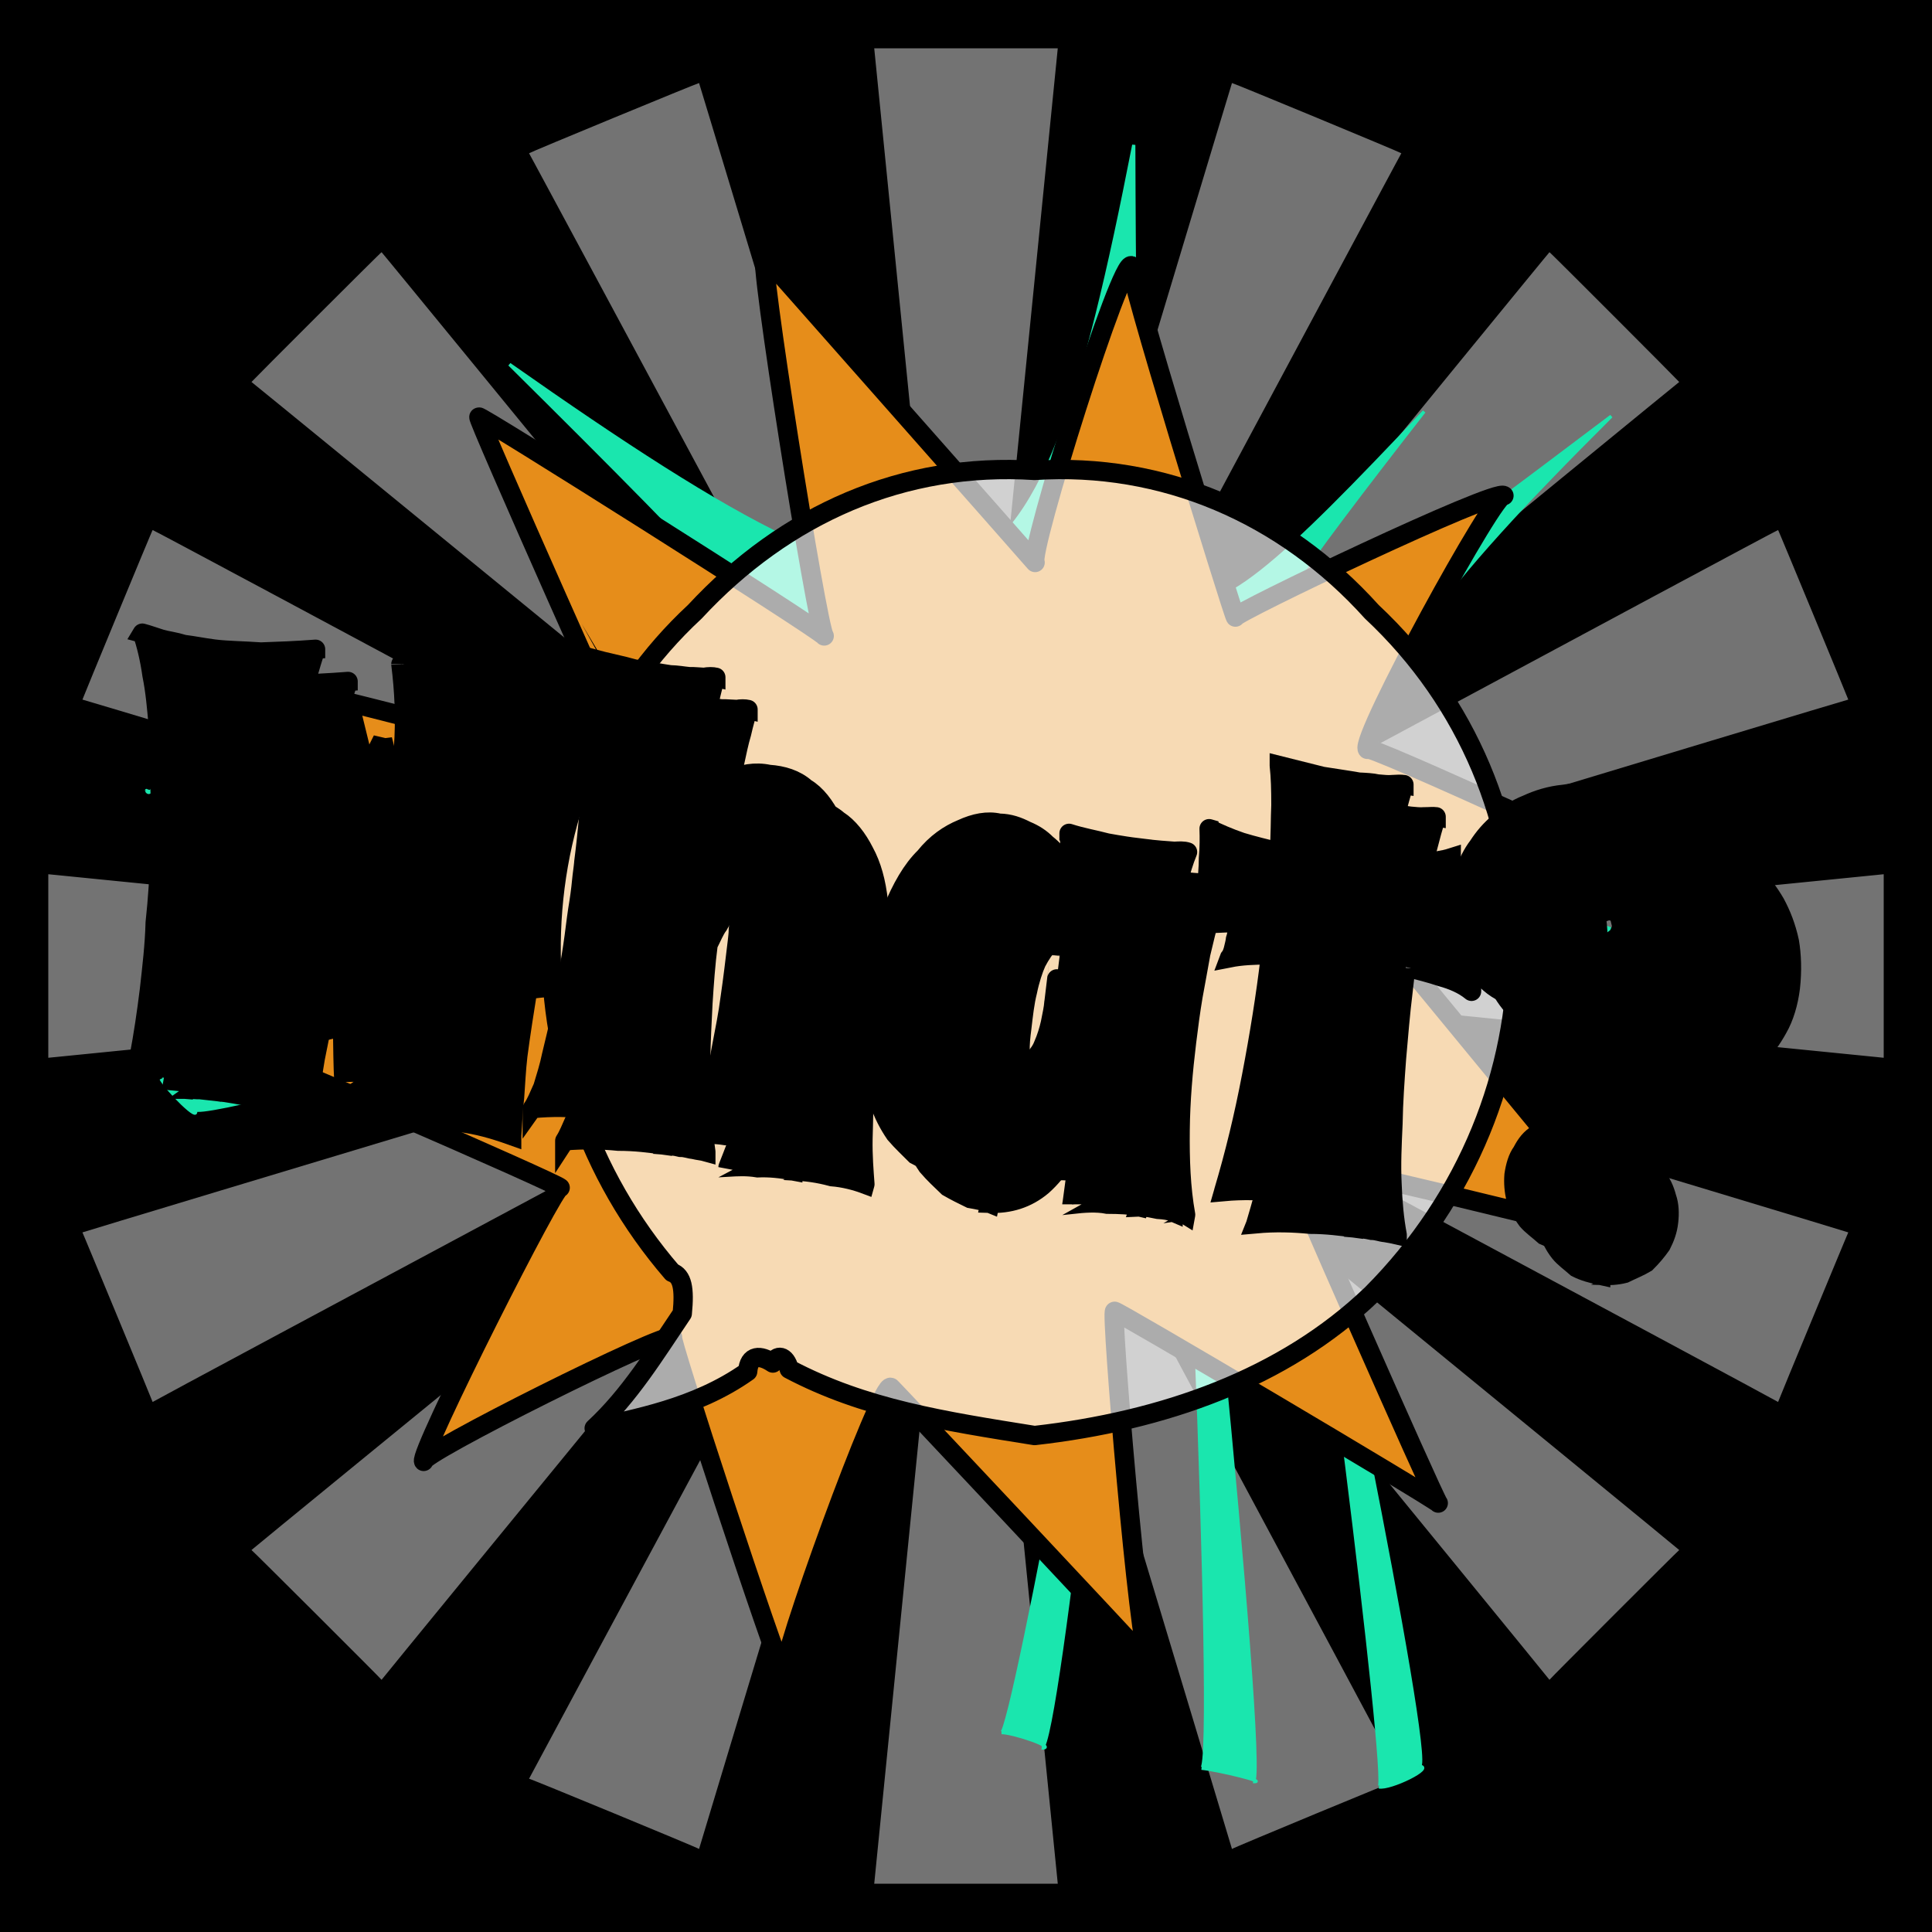
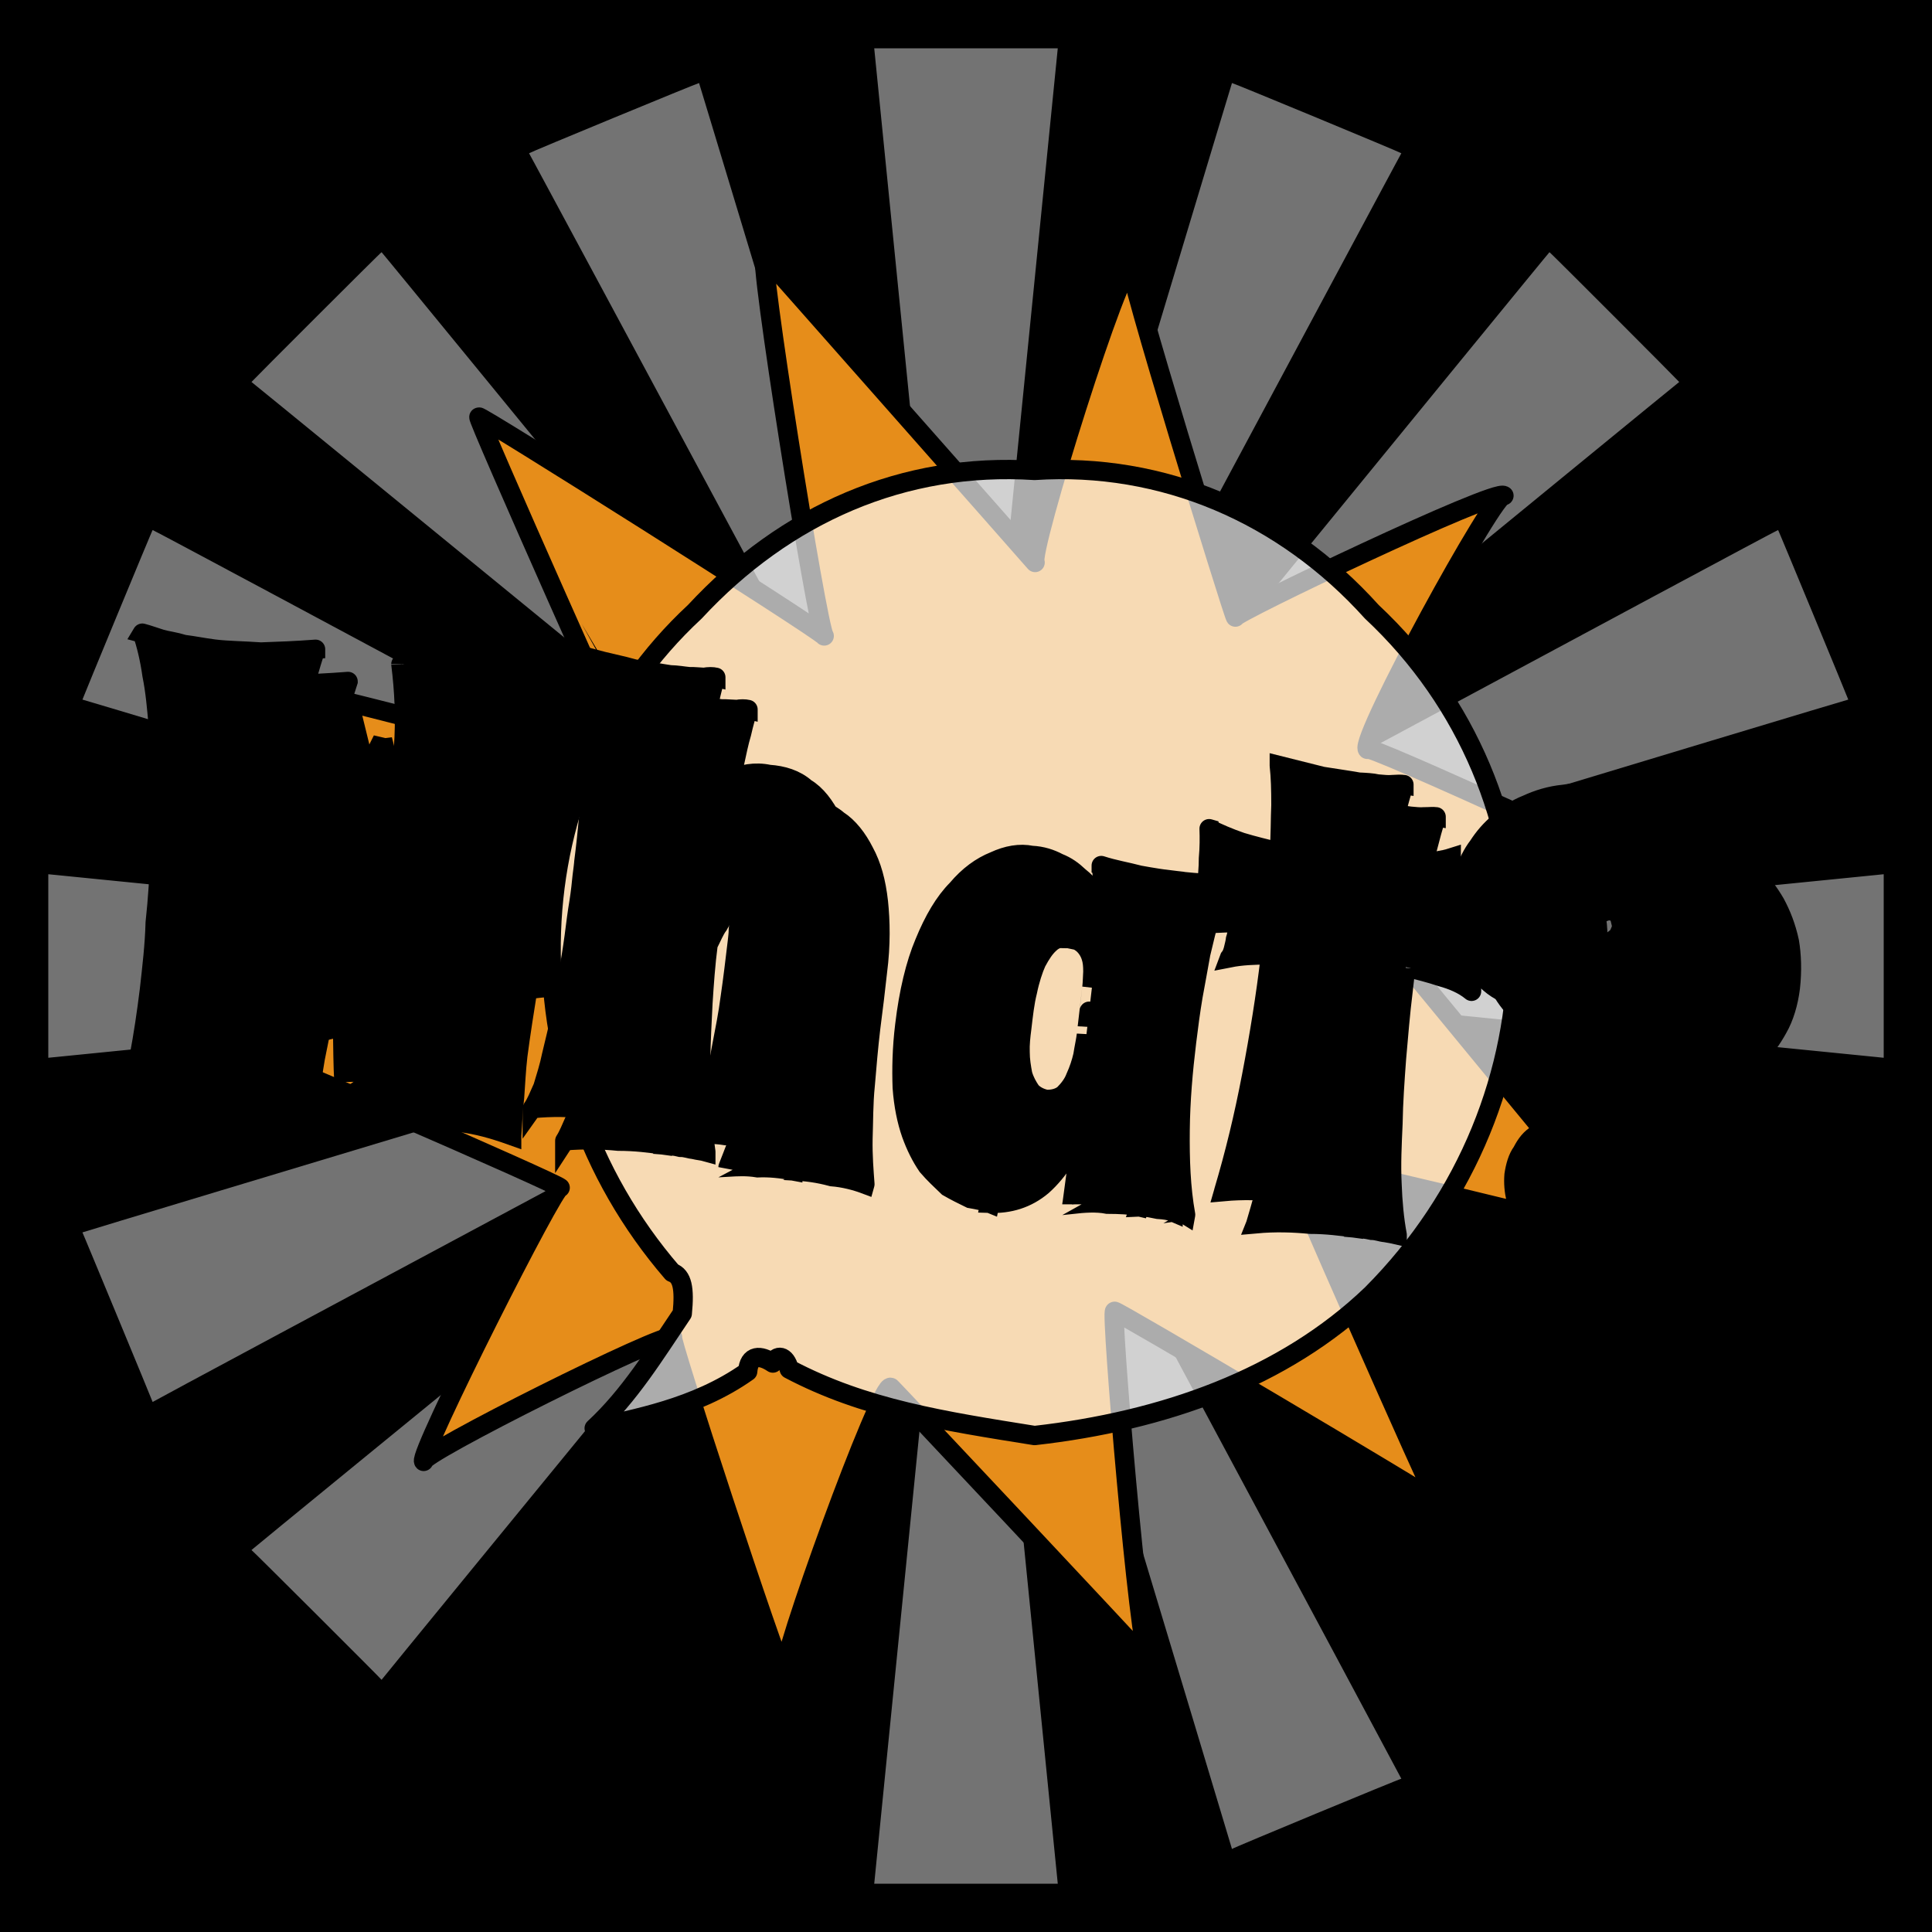
<svg xmlns="http://www.w3.org/2000/svg" id="svgWorkerArea" version="1.1" viewBox="0 0 600 600" width="100%" height="100%" style="background: white;" css="background:#9b9b9b;">
  <rect x="0" y="0" width="600" height="600" fill="#333333" stroke="none" />
  <path id="back01" fill="url(#fill-Linear-back01)" stroke="#000" stroke-width="1" class="cosito" d="M0 0C0 0 600 0 600 0 600 0 600 600 600 600 600 600 0 600 0 600 0 600 0 0 0 0 0 0 0 0 0 0" fill-opacity="1" />
  <defs id="defsdoc">
    <pattern id="patternBool" x="0" y="0" width="10" height="10" patternUnits="userSpaceOnUse" patternTransform="rotate(35)">
      <circle cx="5" cy="5" r="4" style="stroke: none;fill: #ff000070;" />
    </pattern>
    <linearGradient id="fill-Linear-back01" x1="15%" y1="85%" x2="85%" y2="15%">
      <stop offset="0%" style="stop-color:hsl(133,80%,50%);stop-opacity:1;" />
      <stop offset="100%" style="stop-color:hsl(133,80%,70%);stop-opacity:1;" />
    </linearGradient>
    <linearGradient id="fill-Linear-text-01" x1="15%" y1="85%" x2="85%" y2="15%">
      <stop offset="0%" style="stop-color:hsl(0, 100%, 50%);stop-opacity:1;" />
      <stop offset="100%" style="stop-color:hsl(60, 100%, 50%);stop-opacity:1;" />
    </linearGradient>
  </defs>
  <g id="rays-01" class="cosito">
    <path id="path-672762702" fill="white" fill-opacity="0.45" stroke="#000" stroke-width="0" class="cloneT grouped" d="M300 300C300 300 271.5 585 271.5 585 271.5 585 328.5 585 328.5 585 328.5 585 300 300 300 300" />
-     <path id="path-181443340" fill="white" fill-opacity="0.45" stroke="#000" stroke-width="0" class="cloneT grouped" d="M300 300C300 300 164.3 552.2 164.3 552.399 164.3 552.2 217.1 574 217.1 574.212 217.1 574 300 300 300 300" />
    <path id="path-686059257" fill="white" fill-opacity="0.45" stroke="#000" stroke-width="0" class="cloneT grouped" d="M300 300C300 300 78.1 481.2 78.1 481.373 78.1 481.2 118.5 521.5 118.5 521.678 118.5 521.5 300 300 300 300" />
    <path id="path-53650563" fill="white" fill-opacity="0.45" stroke="#000" stroke-width="0" class="cloneT grouped" d="M300 300C300 300 25.6 382.6 25.6 382.734 25.6 382.6 47.4 435.2 47.4 435.395 47.4 435.2 300 300 300 300" />
    <path id="path-43735225" fill="white" fill-opacity="0.45" stroke="#000" stroke-width="0" class="cloneT grouped" d="M300 300C300 300 15 271.5 15 271.5 15 271.5 15 328.5 15 328.5 15 328.5 300 300 300 300" />
    <path id="path-615685415" fill="white" fill-opacity="0.45" stroke="#000" stroke-width="0" class="cloneT grouped" d="M300 300C300 300 47.4 164.3 47.4 164.605 47.4 164.3 25.6 217.1 25.6 217.266 25.6 217.1 300 300 300 300" />
    <path id="path-880478080" fill="white" fill-opacity="0.45" stroke="#000" stroke-width="0" class="cloneT grouped" d="M300 300C300 300 118.5 78.1 118.5 78.322 118.5 78.1 78.1 118.5 78.1 118.627 78.1 118.5 300 300 300 300" />
    <path id="path-920070003" fill="white" fill-opacity="0.45" stroke="#000" stroke-width="0" class="cloneT grouped" d="M300 300C300 300 217.1 25.6 217.1 25.788 217.1 25.6 164.3 47.4 164.3 47.601 164.3 47.4 300 300 300 300" />
    <path id="path-138391275" fill="white" fill-opacity="0.45" stroke="#000" stroke-width="0" class="cloneT grouped" d="M300 300C300 300 328.5 15 328.5 15 328.5 15 271.5 15 271.5 15 271.5 15 300 300 300 300" />
    <path id="path-355977484" fill="white" fill-opacity="0.45" stroke="#000" stroke-width="0" class="cloneT grouped" d="M300 300C300 300 435.2 47.4 435.2 47.601 435.2 47.4 382.6 25.6 382.6 25.788 382.6 25.6 300 300 300 300" />
    <path id="path-314315337" fill="white" fill-opacity="0.45" stroke="#000" stroke-width="0" class="cloneT grouped" d="M300 300C300 300 521.5 118.5 521.5 118.627 521.5 118.5 481.2 78.1 481.2 78.322 481.2 78.1 300 300 300 300" />
    <path id="path-464776216" fill="white" fill-opacity="0.45" stroke="#000" stroke-width="0" class="cloneT grouped" d="M300 300C300 300 574 217.1 574 217.266 574 217.1 552.2 164.3 552.2 164.605 552.2 164.3 300 300 300 300" />
    <path id="path-404098541" fill="white" fill-opacity="0.45" stroke="#000" stroke-width="0" class="cloneT grouped" d="M300 300C300 300 585 328.5 585 328.5 585 328.5 585 271.5 585 271.5 585 271.5 300 300 300 300" />
-     <path id="path-303982896" fill="white" fill-opacity="0.45" stroke="#000" stroke-width="0" class="cloneT grouped" d="M300 300C300 300 552.2 435.2 552.2 435.395 552.2 435.2 574 382.6 574 382.734 574 382.6 300 300 300 300" />
-     <path id="path-131268625" fill="white" fill-opacity="0.45" stroke="#000" stroke-width="0" class="cloneT grouped" d="M300 300C300 300 481.2 521.5 481.2 521.678 481.2 521.5 521.5 481.2 521.5 481.373 521.5 481.2 300 300 300 300" />
    <path id="path-820515721" fill="white" fill-opacity="0.45" stroke="#000" stroke-width="0" class="cloneT grouped" d="M300 300C300 300 382.6 574 382.6 574.212 382.6 574 435.2 552.2 435.2 552.399 435.2 552.2 300 300 300 300" />
  </g>
-   <path id="fig-01" fill="rgb(26,230,174)" fill-opacity="1" stroke="rgb(26,230,174)" stroke-opacity="1" stroke-width="1" class="cosito" d="M211.827 262.038C302.505 263.118 301.503 267.857 176.257 302.772 293.487 285.091 296.493 298.017 232.367 436.327 323.546 307.065 336.572 304.91 363.625 399.068 342.082 297.586 342.082 297.586 374.646 404.38 362.122 304.479 381.66 290.261 555 307.645 397.19 256.224 394.185 235.112 500.393 129.251 371.139 226.926 363.625 228.649 442.279 127.805 355.609 219.601 352.603 214.862 352.102 45 321.041 204.091 300.501 213.139 158.222 113.154 287.475 241.144 291.483 251.915 211.827 262.038 212.328 262.256 212.328 262.256 211.827 262.038M60.53 344.559C62.534 349.288 279.46 287.676 277.957 285.475 279.46 287.676 51.513 338.086 50.01 335.052 51.513 338.086 62.534 349.288 60.53 344.559 62.033 345.841 62.033 345.841 60.53 344.559M45 302.624C47.505 305.772 355.108 243.298 354.106 243.01 355.108 243.298 49.008 291.554 46.503 288.253 49.008 291.554 47.505 305.772 45 302.624 46.002 303.187 46.002 303.187 45 302.624M45.501 245.49C47.004 248.899 276.955 238.99 275.452 236.993 276.955 238.99 51.012 237.266 49.008 233.833 51.012 237.266 47.004 248.899 45.501 245.49 46.503 246.745 46.503 246.745 45.501 245.49 45.501 245.453 45.501 245.453 45.501 245.49M440.776 548.53C445.786 548.773 406.208 354.889 403.703 354.675 406.208 354.889 431.758 555.666 428.251 554.947 431.758 555.666 445.786 548.773 440.776 548.53 442.279 548.773 442.279 548.773 440.776 548.53M389.175 553.311C394.185 553.512 366.631 282.937 363.625 282.651 366.631 282.937 378.153 549.634 373.143 549.146 378.153 549.634 394.185 553.512 389.175 553.311 390.678 553.512 390.678 553.512 389.175 553.311M323.546 542.894C328.556 542.741 349.597 347.995 346.09 347.713 349.597 347.995 314.529 538.001 311.022 538.076 314.529 538.001 328.556 542.741 323.546 542.894 325.049 543.172 325.049 543.172 323.546 542.894 324.548 543.172 324.548 543.172 323.546 542.894" />
  <path id="fig-02" fill="rgb(230,141,26)" stroke="black" stroke-linecap="round" stroke-linejoin="round" stroke-width="6" class="cosito" d="M199.663 244.524C198.363 242.993 146.963 127.493 148.763 129.556 146.963 127.493 253.763 194.893 255.963 197.505 253.763 194.893 234.963 76.693 237.663 79.772 234.963 76.693 319.263 172.093 321.463 174.685 319.263 172.093 348.363 78.993 351.463 82.602 348.363 78.993 382.863 190.593 383.663 191.644 382.863 190.593 464.863 151.393 467.063 153.932 464.863 151.393 422.063 229.593 424.663 232.718 422.063 229.593 522.263 275.893 523.163 276.972 522.263 275.893 432.863 294.593 433.763 295.698 432.863 294.593 506.563 384.193 508.363 386.22 506.563 384.193 398.263 358.493 399.563 360.069 398.263 358.493 445.263 465.193 446.663 466.801 445.263 465.193 344.763 405.693 346.163 407.264 344.763 405.693 353.763 512.793 356.863 516.414 353.763 512.793 273.963 427.793 276.663 430.912 273.963 427.793 241.363 517.693 243.563 520.301 241.363 517.693 207.063 413.193 208.863 415.282 207.063 413.193 129.863 451.793 131.563 453.85 129.863 451.793 172.563 367.293 173.963 368.851 172.563 367.293 75.063 324.893 76.863 326.952 75.063 324.893 169.563 304.293 171.863 306.899 169.563 304.293 88.463 212.393 89.763 214.005 88.463 212.393 199.863 241.593 201.263 243.185 199.863 241.593 198.363 242.993 199.663 244.524" fill-opacity="1" vector-effect="none" />
  <path id="fig-03" fill="White" fill-opacity="0.675" stroke="black" stroke-linecap="round" stroke-linejoin="round" stroke-width="6" class="cosito" d="M215.789 189.983C243.924 159.598 280.656 143.467 321.296 146.093 361.154 143.467 398.667 159.598 426.021 189.983 486.198 246.251 486.198 341.532 426.021 401.927 398.667 428.185 361.154 441.315 321.296 445.816 293.161 441.315 268.543 437.563 245.097 425.184 243.924 420.683 241.189 420.683 240.017 423.309 236.109 420.683 232.592 420.683 232.202 425.935 215.789 437.563 196.642 440.564 184.528 443.565 195.47 433.437 203.285 420.683 211.882 407.929 212.663 400.051 211.882 396.3 208.756 395.175 156.002 334.03 159.129 242.5 215.789 189.983 215.789 188.107 215.789 188.107 215.789 189.983" />
  <g id="text-01" class="cosito">
-     <path id="letter-505087223" fill="rgb(0,0,0)" fill-opacity="1" stroke="rgb(0,0,0)" stroke-width="6" d="M108.1,211.633C108.1,211.6,108.1,211.6,108.1,211.633C104.5,222.6,101.8,233.4,100,243.259C98.2,253.3,96.6,262.8,95.5,272.111C95.5,271.9,95.5,271.9,95.5,272.111C99.4,265.5,103.3,258.7,107.3,251.795C111.2,244.8,115.1,237.2,118.8,229.707C118.8,229.8,118.8,229.8,118.8,229.707C121.1,238.7,123.2,247.3,125.2,255.529C127.4,263.5,129.9,271.3,132.5,278.57C132.6,278.2,132.6,278.2,132.5,278.57C132.6,278.2,133.5,269.9,133.5,270.305C134.6,260.8,135.3,251.5,135.4,242.547C136,233.1,135.5,224.4,134.5,216.252C134.5,216,134.5,216,134.5,216.252C134.5,216.2,135.3,216.8,136.4,217.172C137.6,217.4,139.1,218,141,218.462C142.8,218.8,145.2,219.1,147.7,219.861C150.4,220.2,153,220.8,156.1,221.132C156.1,221.2,156.1,221.2,156.1,221.132C160.8,221.7,166,221.9,171.4,222.147C176.9,222.1,182.4,221.7,188.1,221.242C188.1,221.2,188.1,221.2,188.1,221.242C186.3,223.7,184.9,226.7,183,231.435C181.4,235.5,179.4,240.6,177.8,246.251C176,251.7,174.3,257.9,172.6,264.503C171.2,270.9,169.5,277.8,168.1,285.064C166.6,291.8,165.3,299.2,164,306.604C162.9,313.5,161.7,321,160.8,327.921C160.8,327.9,160.8,327.9,160.8,327.921C160.3,332.3,160.1,336.6,159.8,340.792C159.3,344.8,159.2,348.8,158.9,352.668C158.9,352.3,158.9,352.3,158.9,352.668C153.1,350.6,148,349.2,143.1,348.632C138.6,347.8,134.5,346.9,130.9,346.565C130.9,346.5,130.9,346.5,130.9,346.565C128.7,346.2,126.5,345.9,124.9,346.034C123,345.9,121.5,345.8,120.4,345.847C120.4,345.7,120.4,345.7,120.4,345.847C118.9,345.7,117.9,345.6,116.8,345.97C116.8,345.7,116.8,345.7,116.8,345.97C116.6,340.6,116.5,335.2,116.4,330.05C116.4,324.8,116,319.7,115.4,315.132C115.1,310.3,114.5,305.7,113.5,301.591C112.6,297.3,111.6,293.3,110,289.724C110,289.6,110,289.6,110,289.724C108.4,293.3,106.7,297.4,105.1,301.344C103.6,305.1,102.2,309.3,101,314.17C99.9,318.5,98.9,323.5,97.9,328.655C97,333.8,96.3,339.3,95.6,345.074C95.7,344.8,95.7,344.8,95.6,345.074C89.6,343,84.4,341.6,79.7,341.015C74.9,340.1,70.8,339.3,67.3,338.935C67.4,338.8,67.4,338.8,67.3,338.935C65.2,338.6,62.9,338.3,61.3,338.392C59.7,338.3,58.2,338.2,56.9,338.217C56.9,338.1,56.9,338.1,56.9,338.217C55.5,338.1,54.3,338,53.3,338.352C53.3,338.1,53.3,338.1,53.3,338.352C54.6,331.5,55.6,324.7,56.4,317.477C56.4,317.4,56.4,317.4,56.4,317.477C57.3,310.4,58,303.7,58.3,296.551C59,289.2,59.4,282.4,59.8,275.437C60,268.5,60,261.4,59.8,254.885C59.7,248,59.7,241.7,59.2,235.985C58.8,230,58.2,224.5,57.3,219.611C56.6,214.7,55.4,210.2,54.3,206.632C54.4,206.3,54.4,206.3,54.3,206.632C56,207.2,57.9,207.8,60.2,208.537C60.2,208.6,60.2,208.6,60.2,208.537C62.1,209,64.4,209.4,67.2,210.138C70.1,210.5,73.1,211.2,76.6,211.583C76.6,211.6,76.6,211.6,76.6,211.583C81,212.2,85.7,212.2,91,212.49C96.4,212.4,102,212.1,108.1,211.633C108.1,211.6,108.1,211.6,108.1,211.633" vector-effect="none" stroke-opacity="1" />
+     <path id="letter-505087223" fill="rgb(0,0,0)" fill-opacity="1" stroke="rgb(0,0,0)" stroke-width="6" d="M108.1,211.633C108.1,211.6,108.1,211.6,108.1,211.633C104.5,222.6,101.8,233.4,100,243.259C98.2,253.3,96.6,262.8,95.5,272.111C95.5,271.9,95.5,271.9,95.5,272.111C99.4,265.5,103.3,258.7,107.3,251.795C111.2,244.8,115.1,237.2,118.8,229.707C118.8,229.8,118.8,229.8,118.8,229.707C121.1,238.7,123.2,247.3,125.2,255.529C127.4,263.5,129.9,271.3,132.5,278.57C132.6,278.2,132.6,278.2,132.5,278.57C132.6,278.2,133.5,269.9,133.5,270.305C134.6,260.8,135.3,251.5,135.4,242.547C136,233.1,135.5,224.4,134.5,216.252C134.5,216,134.5,216,134.5,216.252C134.5,216.2,135.3,216.8,136.4,217.172C137.6,217.4,139.1,218,141,218.462C142.8,218.8,145.2,219.1,147.7,219.861C150.4,220.2,153,220.8,156.1,221.132C156.1,221.2,156.1,221.2,156.1,221.132C160.8,221.7,166,221.9,171.4,222.147C176.9,222.1,182.4,221.7,188.1,221.242C188.1,221.2,188.1,221.2,188.1,221.242C186.3,223.7,184.9,226.7,183,231.435C181.4,235.5,179.4,240.6,177.8,246.251C176,251.7,174.3,257.9,172.6,264.503C171.2,270.9,169.5,277.8,168.1,285.064C166.6,291.8,165.3,299.2,164,306.604C162.9,313.5,161.7,321,160.8,327.921C160.8,327.9,160.8,327.9,160.8,327.921C160.3,332.3,160.1,336.6,159.8,340.792C159.3,344.8,159.2,348.8,158.9,352.668C158.9,352.3,158.9,352.3,158.9,352.668C153.1,350.6,148,349.2,143.1,348.632C138.6,347.8,134.5,346.9,130.9,346.565C130.9,346.5,130.9,346.5,130.9,346.565C128.7,346.2,126.5,345.9,124.9,346.034C123,345.9,121.5,345.8,120.4,345.847C120.4,345.7,120.4,345.7,120.4,345.847C118.9,345.7,117.9,345.6,116.8,345.97C116.8,345.7,116.8,345.7,116.8,345.97C116.6,340.6,116.5,335.2,116.4,330.05C116.4,324.8,116,319.7,115.4,315.132C115.1,310.3,114.5,305.7,113.5,301.591C112.6,297.3,111.6,293.3,110,289.724C110,289.6,110,289.6,110,289.724C108.4,293.3,106.7,297.4,105.1,301.344C103.6,305.1,102.2,309.3,101,314.17C99.9,318.5,98.9,323.5,97.9,328.655C97,333.8,96.3,339.3,95.6,345.074C95.7,344.8,95.7,344.8,95.6,345.074C89.6,343,84.4,341.6,79.7,341.015C74.9,340.1,70.8,339.3,67.3,338.935C67.4,338.8,67.4,338.8,67.3,338.935C65.2,338.6,62.9,338.3,61.3,338.392C59.7,338.3,58.2,338.2,56.9,338.217C56.9,338.1,56.9,338.1,56.9,338.217C55.5,338.1,54.3,338,53.3,338.352C53.3,338.1,53.3,338.1,53.3,338.352C54.6,331.5,55.6,324.7,56.4,317.477C56.4,317.4,56.4,317.4,56.4,317.477C57.3,310.4,58,303.7,58.3,296.551C59,289.2,59.4,282.4,59.8,275.437C60,268.5,60,261.4,59.8,254.885C59.7,248,59.7,241.7,59.2,235.985C58.8,230,58.2,224.5,57.3,219.611C56.6,214.7,55.4,210.2,54.3,206.632C54.4,206.3,54.4,206.3,54.3,206.632C56,207.2,57.9,207.8,60.2,208.537C60.2,208.6,60.2,208.6,60.2,208.537C62.1,209,64.4,209.4,67.2,210.138C70.1,210.5,73.1,211.2,76.6,211.583C76.6,211.6,76.6,211.6,76.6,211.583C81,212.2,85.7,212.2,91,212.49C96.4,212.4,102,212.1,108.1,211.633" vector-effect="none" stroke-opacity="1" />
    <path id="letter-767525827" fill="rgb(0,0,0)" fill-opacity="1" stroke="rgb(0,0,0)" stroke-width="6" d="M268.6,367.755C268.7,367.4,268.7,367.4,268.6,367.755C265.8,366.7,262,365.7,258.3,365.424C254.2,364.3,250.4,363.8,246.2,363.601C246.2,363.3,246.2,363.3,246.2,363.601C242.6,362.9,238.9,362.5,235.3,362.67C231.9,362.1,228.8,362.3,226.1,362.457C226.1,362.1,226.1,362.1,226.1,362.457C227.8,358.1,229.5,354,230.8,349.445C232.1,344.9,233.3,340,234.1,335.205C235.1,330,236.2,325.1,236.9,319.63C237.6,314.2,238.3,308.4,239,302.395C239,302.2,239,302.2,239,302.395C239.2,301.3,239.3,300.3,239.4,298.775C239.5,297.3,239.5,295.6,239.4,293.874C239.6,292,239.4,290.2,239.1,288.491C238.8,286.4,238.5,285.1,238,283.484C237.4,281.7,236.6,280.5,235.6,279.635C234.8,278.4,233.6,278.1,232.3,277.874C232.3,278,232.3,278,232.3,277.874C231.3,277.8,230.4,277.8,229.3,278.927C228.4,279.5,227.4,280.9,226.2,282.298C225.2,283.7,224.2,285.3,223.1,287.301C221.9,288.9,221.1,291,219.9,293.335C219.9,293.2,219.9,293.2,219.9,293.335C219.1,299.5,218.7,305.3,218.3,311.519C218,317.5,217.7,323,217.6,328.859C217.5,334.2,217.6,339.7,217.8,344.559C218.2,349.3,218.6,353.7,219.2,357.709C219.2,357.6,219.2,357.6,219.2,357.709C218.1,357.4,216.7,357.3,215.6,357.01C215.5,357,215.5,357,215.6,357.01C214.3,356.9,212.9,356.3,211.3,356.314C209.7,355.9,207.8,355.7,205.7,355.542C205.7,355.4,205.7,355.4,205.7,355.542C201.8,355,197.3,354.4,192,354.406C187,353.9,181.5,353.8,175.4,354.279C175.4,354,175.4,354,175.4,354.279C176.5,352.6,177.3,350.5,178.6,347.608C179.5,344.6,180.7,341.3,181.3,337.718C182.4,333.7,183.2,330.1,184.1,325.921C185,321.7,185.8,317.3,186.4,313.286C187.2,309.1,187.8,304.7,188.3,300.994C188.8,297,189.3,293.2,189.9,290.244C190.3,287.1,190.6,284.3,190.9,282.108C191.2,279.7,191.3,278.4,191.4,277.801C191.4,277.7,191.4,277.7,191.4,277.801C192.6,267.8,193.3,258.5,194,249.838C194,249.8,194,249.8,194,249.838C194.3,246,194.5,242.5,194.6,238.877C194.9,235.1,195.1,231.6,195,228.547C195.1,225.1,195,222.3,194.8,220.048C194.7,217.7,194.4,215.7,193.7,214.44C193.7,214.5,193.7,214.5,193.7,214.44C198.6,215.8,203,216.7,207.2,217.778C211.2,218.3,214.8,219.1,218.2,219.562C218.2,219.5,218.2,219.5,218.2,219.562C220.4,219.7,222.4,220,224.1,220.148C225.7,220.1,227.2,220.3,228.6,220.353C228.6,220.4,228.6,220.4,228.6,220.353C230.1,220.1,231.3,220.1,232.3,220.341C232.3,220.3,232.3,220.3,232.3,220.341C231.7,222.2,231,224.7,230.3,227.756C229.5,230.4,228.8,233.8,228,237.51C227.5,241,226.6,244.8,225.8,249.194C225.2,253.2,224.5,257.5,223.6,262.247C223.6,262.1,223.6,262.1,223.6,262.247C227.8,257.1,232.1,253.9,236.2,252.311C240.4,250.3,244.6,249.7,248.8,250.501C248.8,250.2,248.8,250.2,248.8,250.501C253.1,250.8,257.1,252,260.3,254.754C263.5,256.8,266.3,260.4,268.4,264.569C270.7,268.8,272.1,273.8,272.8,280.18C273.4,286,273.6,293.3,272.5,301.769C272.6,301.5,272.6,301.5,272.5,301.769C271.9,307.2,271.2,313.2,270.4,319.237C269.7,325.1,269.2,331,268.7,336.992C268.1,342.8,268.2,348.3,268,353.639C267.9,358.9,268.3,363.7,268.6,367.755C268.7,367.4,268.7,367.4,268.6,367.755" vector-effect="none" stroke-opacity="1" />
    <path id="letter-344350947" fill="rgb(0,0,0)" fill-opacity="1" stroke="rgb(0,0,0)" stroke-width="6" d="M368.2,377.247C368.3,376.7,368.3,376.7,368.2,377.247C367,376.5,365.8,376.2,364.3,376.42C364.3,376,364.3,376,364.3,376.42C363.1,375.9,361.6,375.7,359.6,375.572C358.1,375.3,355.9,374.7,353.9,374.8C354,374.5,354,374.5,353.9,374.8C351,374.1,347.7,374,343.9,373.976C340.5,373.3,336.6,373.6,332.9,374.009C332.9,373.7,332.9,373.7,332.9,374.009C332.9,373.7,336.4,348.5,336.4,348.814C332.8,357.3,328.8,363.7,323.7,368.257C318.9,372.3,313.4,373.9,307.4,373.698C307.5,373.2,307.5,373.2,307.4,373.698C305.7,373,303.5,372.6,301.3,372.211C299,371.1,296.6,369.9,294.4,368.628C292.2,366.5,290.1,364.6,288,362.138C286,359.2,284.4,356,283,352.115C281.6,348.1,280.6,343.3,280.2,337.737C280,332.1,280.1,325.6,281,318.287C281,318.4,281,318.4,281,318.287C282.2,308.2,284.3,299.4,287.1,292.802C290,285.7,293.3,280.1,297.2,276.177C300.8,271.9,304.7,269.1,308.8,267.452C312.8,265.6,316.7,264.9,320.4,265.652C320.4,265.4,320.4,265.4,320.4,265.652C323.6,265.8,326.3,266.7,328.7,267.972C331.3,269,333.2,270.4,335,272.114C337,273.7,338.4,275.2,339.6,277.262C340.7,279,341.9,280.9,342.5,282.723C342.5,282.7,342.5,282.7,342.5,282.723C342.7,280.8,342.5,278.2,342.5,276.112C342.4,273.7,342.4,271.3,342,268.803C342,268.6,342,268.6,342,268.803C346,270.1,349.8,270.7,353.9,271.785C357.8,272.5,361.6,273.1,364.8,273.446C364.8,273.5,364.8,273.5,364.8,273.446C369,274,372.4,274.2,374.7,274.381C374.8,274.2,374.8,274.2,374.7,274.381C376.2,274.4,377.6,274.3,378.9,274.605C379,274.4,379,274.4,378.9,274.605C377.7,277.4,376.8,280.5,375.8,284.447C374.9,287.8,373.9,292,372.9,296.177C372.1,300.4,371.4,304.7,370.5,309.372C369.7,314.1,369.1,318.7,368.5,323.583C368.6,323.3,368.6,323.3,368.5,323.583C367.4,332.6,366.6,341.7,366.5,350.979C366.4,360.1,366.7,368.9,368.2,377.247C368.3,376.7,368.3,376.7,368.2,377.247M337.4,321.317C337.4,321.4,337.4,321.4,337.4,321.317C337.4,321.4,339.1,306.7,339.1,306.739C339.3,305,339.3,303.2,339.4,301.77C339.4,300,339.3,298.5,338.8,297.044C338.3,295.5,337.4,294.2,336.5,293.354C335.3,292.3,333.9,291.5,331.9,291.475C331.9,291.2,331.9,291.2,331.9,291.475C329.7,291,327.7,291.4,326,293.041C324.5,294.4,323.3,296.2,321.9,298.814C320.9,301,319.8,304.4,319.1,307.839C318.2,311.4,317.8,315.2,317.3,319.443C317.3,319.2,317.3,319.2,317.3,319.443C317,321.7,316.7,324.4,316.8,326.761C316.8,329.2,317.2,331.5,317.6,333.652C318.2,335.7,319.1,337.3,320.2,338.929C321.3,340.1,322.9,341,324.9,341.421C324.9,341.3,324.9,341.3,324.9,341.421C326.9,341.5,329,341,330.4,339.808C331.8,338.4,333.2,336.7,334,334.576C335,332.4,335.8,330,336.3,327.797C336.7,325.2,337.2,323.1,337.4,321.317C337.4,321.4,337.4,321.4,337.4,321.317" vector-effect="none" stroke-opacity="1" />
    <path id="letter-530296457" fill="rgb(0,0,0)" fill-opacity="1" stroke="rgb(0,0,0)" stroke-width="6" d="M460.8,276.407C460.8,276.5,460.8,276.5,460.8,276.407C460,278.9,459.3,281.7,458.7,284.178C458.4,286.6,457.9,289.2,457.5,292.069C457.5,292,457.5,292,457.5,292.069C457.2,294.7,457.1,297.2,456.8,299.861C456.8,302.2,456.9,305,457,307.863C457,308,457,308,457,307.863C454.4,305.7,451,304.3,447.6,303.37C444.1,302.2,440.5,301.3,436.6,300.311C436.6,300.1,436.6,300.1,436.6,300.311C436.6,300.1,435.7,308,435.7,308.042C434.9,314.5,434.3,321.7,433.7,328.625C433.2,335.4,432.7,342.3,432.6,348.916C432.3,355.4,432,361.7,432.3,367.635C432.5,373.3,433,378.7,433.9,383.483C433.9,383.3,433.9,383.3,433.9,383.483C432.7,383.2,431.4,383,430.2,382.784C430.2,382.8,430.2,382.8,430.2,382.784C428.9,382.7,427.6,382.1,426,382.088C424.3,381.7,422.5,381.5,420.3,381.316C420.3,381.2,420.3,381.2,420.3,381.316C416.5,380.8,411.9,380.2,406.9,380.204C401.7,379.7,396.1,379.5,390,380.054C390.1,379.8,390.1,379.8,390,380.054C393.5,368.4,396.4,356.7,398.8,344.133C401.1,331.6,403.1,319.2,404.5,307.31C404.5,307.2,404.5,307.2,404.5,307.31C404.5,307.2,405.8,296.4,405.8,296.615C401.6,296.4,397.6,296.1,393.5,296.542C389.5,296.6,385.7,296.7,381.8,297.471C381.9,297.2,381.9,297.2,381.8,297.471C382.4,296.8,382.7,296,383,294.965C383.3,293.7,383.6,292.6,383.7,291.687C384.1,290.5,384.2,289.5,384.3,288.38C384.5,287,384.6,286.2,384.7,285.692C384.7,285.3,384.7,285.3,384.7,285.692C385,282.5,385.4,279.5,385.4,276.552C385.6,273.3,385.6,270.3,385.5,267.358C385.4,267.4,385.4,267.4,385.5,267.358C388.3,268.8,391.6,270.2,395.5,271.537C399.4,272.8,403.3,273.6,407.4,274.648C407.4,274.6,407.4,274.6,407.4,274.648C407.8,269.3,407.6,264.5,407.9,260.025C407.9,255.3,407.7,251.4,407.4,247.761C407.4,247.8,407.4,247.8,407.4,247.761C412.3,249,416.7,250.1,420.8,251.106C425,251.9,428.7,252.3,432,252.895C432,252.7,432,252.7,432,252.895C434.2,253,436.2,253.2,437.9,253.469C439.5,253.6,441,253.8,442.2,253.669C442.2,253.6,442.2,253.6,442.2,253.669C443.7,253.7,445,253.5,446,253.662C446,253.4,446,253.4,446,253.662C445.2,256.3,444.2,259.9,443.1,264.221C442.2,268.3,441.2,273.1,440,278.392C440,278.3,440,278.3,440,278.392C444.1,278.3,447.8,278,451.5,278.039C455.1,277.6,458.2,277.2,460.8,276.407C460.8,276.5,460.8,276.5,460.8,276.407" vector-effect="none" stroke-opacity="1" />
    <path id="letter-49286106" fill="rgb(0,0,0)" fill-opacity="1" stroke="rgb(0,0,0)" stroke-width="6" d="M556,306.803C556,306.8,556,306.8,556,306.803C555.4,311.5,554.1,315.9,552.1,319.376C550.2,322.8,548.2,325.6,545.5,328.292C543,330.5,540.2,332.9,537.2,334.944C534.4,336.7,531.5,338.6,528.9,340.75C526.2,342.6,523.7,344.7,521.6,347.025C519.7,349,518,351.9,517.1,355.204C517.1,355.1,517.1,355.1,517.1,355.204C514,353.9,511.3,353.3,508.3,352.732C505.7,352.1,502.7,351.7,500,351.314C499.9,351.4,499.9,351.4,500,351.314C498.2,351.2,496.5,351,494.7,350.811C492.8,350.5,491.2,350.4,489.2,350.756C489.2,350.7,489.2,350.7,489.2,350.756C489.8,346.4,490.7,342.8,492,340.425C493.3,337.5,494.7,335,496.1,333.167C497.8,331.1,499.6,329,501.3,327.501C503.3,325.6,505,323.9,506.7,321.858C508.3,319.7,509.6,317.1,510.9,314.65C512.3,311.7,513,308.2,513.5,304.331C513.5,304.3,513.5,304.3,513.5,304.331C513.8,301.5,514,298.8,513.5,296.873C513.1,294.7,512.5,292.8,511.9,291.261C510.9,289.4,510.1,288.2,509,287.304C507.8,286,506.7,285,505.6,284.758C504.3,283.9,503.3,283.6,502.1,283.286C501.1,282.8,500.2,282.5,499.6,282.712C499.7,282.5,499.7,282.5,499.6,282.712C497.2,282.2,495.6,282.7,494.2,283.828C492.8,284.7,492.2,286,492,287.178C492.1,286.8,492.1,286.8,492,287.178C492,287.8,491.9,288.3,492,289.135C492.1,289.6,492.4,290.4,492.6,290.905C493.2,291.5,493.7,291.8,494.5,292.303C495.1,292.7,495.9,293,497.2,293.079C497.2,293.2,497.2,293.2,497.2,293.079C497.9,293,498.7,292.9,499.4,292.715C499.5,292.5,499.5,292.5,499.4,292.715C500.2,292.6,501,291.9,501.6,291.481C502.5,290.8,503.1,289.9,503.4,288.733C503.5,288.5,503.5,288.5,503.4,288.733C504.7,290.5,505.3,292.9,505.9,295.447C506.2,297.9,506.4,300.4,506.1,302.903C506.1,302.6,506.1,302.6,506.1,302.903C505.8,305.4,505,307.7,504.1,310.061C502.9,312.3,501.4,314.1,499.7,315.897C498,317.5,495.8,318.8,493.4,319.66C490.6,320.4,487.8,320.7,484.3,320.274C484.3,320.3,484.3,320.3,484.3,320.274C480.3,319.8,476.7,318.5,473.8,316.22C470.9,314,468.5,311.2,466.8,308.369C465.2,305.2,464.1,302.1,463.3,298.679C462.7,295.2,462.8,292,463.1,289.174C463.1,289.1,463.1,289.1,463.1,289.174C463.5,286.2,463.8,283.4,464.9,280.876C466,277.9,467.3,275.3,469.1,272.717C470.9,270.1,472.9,267.7,475.5,265.457C478.1,263,480.9,261.3,484.2,259.858C487.6,258.4,491.4,257.1,495.7,256.679C500.1,256,504.7,255.7,509.8,256.673C509.9,256.3,509.9,256.3,509.8,256.673C514,256.8,518,257.8,522.3,259.273C526.5,260.2,530.3,261.8,533.9,264.028C537.4,266.1,540.8,268.3,543.8,271.065C546.8,273.7,549.2,276.9,551.3,280.472C553.2,284,554.7,287.8,555.7,292.41C556.4,296.5,556.6,301.4,556,306.803C556,306.8,556,306.8,556,306.803M480.3,374.853C480.3,374.7,480.3,374.7,480.3,374.853C480.6,372.2,481.4,369.6,482.7,367.706C484,365.2,485.4,363.5,487.6,362.132C489.3,360.3,491.6,359.5,493.8,358.737C496.4,358,498.9,357.8,501.7,358.164C501.7,358.1,501.7,358.1,501.7,358.164C504.1,358.4,506.6,359.2,508.7,360.526C510.8,361.8,512.8,363.1,514.4,365.351C515.9,367.2,516.9,369.2,517.6,371.902C518.4,374.1,518.5,376.8,518.2,379.407C518.2,379.3,518.2,379.3,518.2,379.407C517.9,382.1,517.1,384.3,515.9,386.646C514.6,388.5,513.1,390.3,511.2,392.188C509.2,393.4,506.9,394.3,504.5,395.48C502.1,396.1,499.6,396.2,497.1,396.1C497.1,395.9,497.1,395.9,497.1,396.1C494.3,395.5,492,394.9,489.6,393.691C487.7,392,485.7,390.6,484.4,388.969C482.6,386.7,481.7,384.6,480.9,382.449C480.2,379.8,480,377.5,480.3,374.853C480.3,374.7,480.3,374.7,480.3,374.853" vector-effect="none" stroke-opacity="1" />
  </g>
  <g id="text-02" class="cosito cloneTXT">
    <path id="letter-505087223" fill="url(#fill-Linear-text-01)" fill-opacity="1" stroke="#000000" stroke-width="6" class="cloneTXT" d="M98 201.633C98 201.6 98 201.6 98 201.633 94.5 212.6 91.8 223.3 90 233.258 88.1 243.3 86.5 252.7 85.5 262.111 85.5 261.8 85.5 261.8 85.5 262.111 89.4 255.5 93.3 248.7 97.3 241.795 101.1 234.8 105 227.1 108.8 219.707 108.8 219.8 108.8 219.8 108.8 219.707 111 228.6 113.1 237.3 115.1 245.529 117.4 253.5 119.8 261.2 122.5 268.57 122.6 268.2 122.6 268.2 122.5 268.57 122.6 268.2 123.5 259.8 123.5 260.305 124.6 250.7 125.3 241.5 125.3 232.547 126 223.1 125.5 214.3 124.5 206.252 124.5 206 124.5 206 124.5 206.252 124.5 206.1 125.3 206.8 126.3 207.172 127.6 207.3 129.1 208 131 208.462 132.8 208.8 135.1 209.1 137.6 209.861 140.3 210.1 143 210.8 146.1 211.132 146.1 211.1 146.1 211.1 146.1 211.132 150.8 211.6 156 211.8 161.3 212.147 166.8 212.1 172.3 211.6 178.1 211.242 178.1 211.1 178.1 211.1 178.1 211.242 176.3 213.6 174.8 216.6 173 221.435 171.3 225.5 169.3 230.6 167.8 236.251 166 241.6 164.3 247.8 162.6 254.503 161.1 260.8 159.5 267.7 158.1 275.064 156.6 281.7 155.3 289.2 154 296.604 152.8 303.5 151.6 311 150.8 317.921 150.8 317.8 150.8 317.8 150.8 317.921 150.3 322.2 150.1 326.6 149.8 330.792 149.3 334.7 149.1 338.7 148.8 342.668 148.8 342.2 148.8 342.2 148.8 342.668 143.1 340.6 138 339.2 133.1 338.632 128.6 337.7 124.5 336.8 120.8 336.565 120.8 336.5 120.8 336.5 120.8 336.565 118.6 336.2 116.5 335.8 114.9 336.034 113 335.8 111.5 335.7 110.4 335.847 110.4 335.7 110.4 335.7 110.4 335.847 108.9 335.7 107.9 335.6 106.8 335.97 106.8 335.7 106.8 335.7 106.8 335.97 106.5 330.6 106.5 325.2 106.4 320.05 106.4 314.7 106 309.7 105.4 305.132 105 300.2 104.5 295.7 103.5 291.591 102.5 287.2 101.5 283.2 100 279.724 100 279.6 100 279.6 100 279.724 98.4 283.2 96.6 287.3 95 291.344 93.5 295.1 92.1 299.2 91 304.17 89.9 308.5 88.9 313.5 87.9 318.655 87 323.7 86.3 329.2 85.5 335.075 85.6 334.7 85.6 334.7 85.5 335.075 79.5 333 74.4 331.6 69.6 331.015 64.9 330.1 60.8 329.2 57.3 328.935 57.4 328.7 57.4 328.7 57.3 328.935 55.1 328.6 52.9 328.2 51.2 328.392 49.7 328.2 48.2 328.2 46.9 328.217 46.9 328.1 46.9 328.1 46.9 328.217 45.5 328.1 44.2 328 43.2 328.352 43.2 328.1 43.2 328.1 43.2 328.352 44.5 321.5 45.5 314.7 46.4 307.477 46.4 307.3 46.4 307.3 46.4 307.477 47.2 300.3 48 293.7 48.2 286.551 49 279.2 49.4 272.3 49.7 265.437 50 258.5 50 251.3 49.7 244.885 49.7 238 49.7 231.6 49.2 225.985 48.7 220 48.2 214.5 47.2 209.611 46.5 204.6 45.4 200.1 44.2 196.632 44.4 196.3 44.4 196.3 44.2 196.632 46 197.1 47.9 197.8 50.2 198.537 50.2 198.6 50.2 198.6 50.2 198.537 52 199 54.4 199.3 57.1 200.138 60 200.5 63 201.1 66.5 201.583 66.5 201.6 66.5 201.6 66.5 201.583 71 202.1 75.6 202.1 81 202.49 86.4 202.3 92 202.1 98 201.633 98 201.6 98 201.6 98 201.633" />
    <path id="letter-767525827" fill="url(#fill-Linear-text-01)" fill-opacity="1" stroke="#000000" stroke-width="6" class="cloneTXT" d="M258.6 357.755C258.7 357.3 258.7 357.3 258.6 357.755 255.7 356.7 252 355.7 248.2 355.424 244.1 354.2 240.3 353.7 236.1 353.601 236.1 353.2 236.1 353.2 236.1 353.601 232.6 352.8 228.8 352.5 225.3 352.67 221.8 352.1 218.8 352.2 216.1 352.457 216.1 352.1 216.1 352.1 216.1 352.457 217.8 348.1 219.5 344 220.8 339.445 222.1 334.8 223.3 330 224.1 325.205 225.1 320 226.1 315.1 226.8 309.63 227.6 304.2 228.3 298.3 229 292.395 229 292.2 229 292.2 229 292.395 229.1 291.2 229.3 290.2 229.3 288.775 229.5 287.2 229.5 285.6 229.3 283.875 229.6 282 229.3 280.2 229.1 278.491 228.8 276.3 228.5 275.1 228 273.484 227.3 271.7 226.6 270.5 225.6 269.635 224.8 268.3 223.6 268.1 222.3 267.874 222.3 268 222.3 268 222.3 267.874 221.3 267.7 220.3 267.7 219.3 268.927 218.3 269.5 217.3 270.8 216.1 272.298 215.1 273.7 214.1 275.2 213.1 277.301 211.8 278.8 211.1 281 209.8 283.335 209.8 283.2 209.8 283.2 209.8 283.335 209.1 289.5 208.6 295.2 208.3 301.519 208 307.5 207.6 313 207.6 318.859 207.5 324.2 207.6 329.7 207.8 334.559 208.1 339.2 208.6 343.7 209.1 347.709 209.1 347.6 209.1 347.6 209.1 347.709 208.1 347.3 206.6 347.2 205.6 347.01 205.5 347 205.5 347 205.6 347.01 204.3 346.8 202.8 346.2 201.3 346.313 199.6 345.8 197.8 345.7 195.6 345.542 195.6 345.3 195.6 345.3 195.6 345.542 191.8 345 187.3 344.3 182 344.406 177 343.8 171.5 343.7 165.3 344.279 165.3 344 165.3 344 165.3 344.279 166.5 342.6 167.3 340.5 168.6 337.608 169.5 334.6 170.6 331.2 171.3 327.718 172.3 323.7 173.1 320.1 174.1 315.921 175 311.7 175.8 307.2 176.3 303.286 177.1 299.1 177.8 294.7 178.3 290.994 178.8 287 179.3 283.2 179.8 280.244 180.3 277.1 180.6 274.2 180.8 272.108 181.1 269.7 181.3 268.3 181.3 267.801 181.3 267.7 181.3 267.7 181.3 267.801 182.6 257.7 183.3 248.5 184 239.838 184 239.8 184 239.8 184 239.838 184.3 236 184.5 232.5 184.6 228.877 184.8 225.1 185.1 221.6 185 218.547 185.1 215.1 185 212.3 184.8 210.048 184.6 207.6 184.3 205.6 183.6 204.44 183.6 204.5 183.6 204.5 183.6 204.44 188.6 205.8 193 206.6 197.1 207.778 201.1 208.3 204.8 209.1 208.1 209.562 208.1 209.5 208.1 209.5 208.1 209.562 210.3 209.6 212.3 210 214.1 210.148 215.6 210.1 217.1 210.3 218.6 210.353 218.6 210.3 218.6 210.3 218.6 210.353 220.1 210.1 221.3 210.1 222.3 210.341 222.3 210.3 222.3 210.3 222.3 210.341 221.6 212.1 221 214.6 220.3 217.756 219.5 220.3 218.8 223.8 218 227.51 217.5 231 216.6 234.8 215.8 239.194 215.1 243.1 214.5 247.5 213.6 252.247 213.6 252.1 213.6 252.1 213.6 252.247 217.8 247.1 222.1 243.8 226.1 242.311 230.3 240.3 234.6 239.6 238.8 240.501 238.8 240.1 238.8 240.1 238.8 240.501 243.1 240.8 247.1 242 250.2 244.754 253.5 246.7 256.2 250.3 258.3 254.569 260.7 258.7 262.1 263.7 262.7 270.18 263.3 276 263.6 283.2 262.5 291.769 262.6 291.5 262.6 291.5 262.5 291.769 261.8 297.2 261.2 303.2 260.3 309.237 259.7 315.1 259.2 321 258.7 326.992 258.1 332.7 258.2 338.2 258 343.639 257.8 348.8 258.2 353.7 258.6 357.755 258.7 357.3 258.7 357.3 258.6 357.755" />
-     <path id="letter-344350947" fill="url(#fill-Linear-text-01)" fill-opacity="1" stroke="#000000" stroke-width="6" class="cloneTXT" d="M358.2 367.247C358.2 366.7 358.2 366.7 358.2 367.247 357 366.5 355.7 366.2 354.2 366.42 354.2 366 354.2 366 354.2 366.42 353.1 365.8 351.6 365.7 349.6 365.572 348.1 365.2 345.8 364.7 343.8 364.8 344 364.5 344 364.5 343.8 364.8 341 364.1 337.7 364 333.8 363.976 330.5 363.2 326.6 363.6 322.8 364.009 322.8 363.7 322.8 363.7 322.8 364.009 322.8 363.7 326.3 338.5 326.3 338.815 322.7 347.2 318.7 353.7 313.7 358.257 308.8 362.2 303.3 363.8 297.3 363.698 297.5 363.2 297.5 363.2 297.3 363.698 295.7 363 293.5 362.6 291.2 362.211 289 361.1 286.6 359.8 284.3 358.628 282.2 356.5 280.1 354.6 278 352.138 276 349.2 274.3 346 273 342.115 271.6 338.1 270.6 333.2 270.2 327.737 270 322.1 270.1 315.6 271 308.287 271 308.3 271 308.3 271 308.287 272.2 298.2 274.2 289.3 277.1 282.801 280 275.7 283.2 270.1 287.2 266.177 290.7 261.8 294.7 259.1 298.7 257.452 302.7 255.6 306.7 254.8 310.3 255.652 310.3 255.3 310.3 255.3 310.3 255.652 313.6 255.7 316.2 256.7 318.7 257.972 321.2 259 323.2 260.3 325 262.114 327 263.7 328.3 265.2 329.6 267.262 330.7 269 331.8 270.8 332.5 272.723 332.5 272.7 332.5 272.7 332.5 272.723 332.7 270.7 332.5 268.2 332.5 266.112 332.3 263.7 332.3 261.2 332 258.803 332 258.6 332 258.6 332 258.803 336 260.1 339.7 260.7 343.8 261.785 347.7 262.5 351.6 263.1 354.7 263.446 354.7 263.5 354.7 263.5 354.7 263.446 359 264 362.3 264.2 364.7 264.381 364.7 264.2 364.7 264.2 364.7 264.381 366.2 264.3 367.6 264.2 368.8 264.606 369 264.3 369 264.3 368.8 264.606 367.7 267.3 366.7 270.5 365.7 274.447 364.8 277.7 363.8 282 362.8 286.178 362.1 290.3 361.3 294.7 360.5 299.372 359.7 304.1 359.1 308.7 358.5 313.583 358.6 313.2 358.6 313.2 358.5 313.583 357.3 322.6 356.6 331.7 356.5 340.979 356.3 350.1 356.7 358.8 358.2 367.247 358.2 366.7 358.2 366.7 358.2 367.247M327.3 311.317C327.3 311.3 327.3 311.3 327.3 311.317 327.3 311.3 329.1 296.7 329.1 296.739 329.2 295 329.2 293.2 329.3 291.77 329.3 290 329.2 288.5 328.7 287.044 328.2 285.5 327.3 284.2 326.5 283.354 325.2 282.2 323.8 281.5 321.8 281.475 321.8 281.2 321.8 281.2 321.8 281.475 319.7 281 317.7 281.3 316 283.041 314.5 284.3 313.2 286.2 311.8 288.814 310.8 291 309.7 294.3 309.1 297.839 308.2 301.3 307.7 305.2 307.2 309.443 307.2 309.2 307.2 309.2 307.2 309.443 307 311.7 306.7 314.3 306.7 316.761 306.7 319.2 307.2 321.5 307.6 323.652 308.2 325.7 309.1 327.2 310.2 328.929 311.2 330.1 312.8 331 314.8 331.421 314.8 331.2 314.8 331.2 314.8 331.421 316.8 331.5 319 331 320.3 329.808 321.7 328.3 323.2 326.7 324 324.576 325 322.3 325.7 320 326.2 317.797 326.7 315.2 327.2 313.1 327.3 311.317 327.3 311.3 327.3 311.3 327.3 311.317" />
    <path id="letter-530296457" fill="url(#fill-Linear-text-01)" fill-opacity="1" stroke="#000000" stroke-width="6" class="cloneTXT" d="M450.7 266.407C450.7 266.5 450.7 266.5 450.7 266.407 450 268.8 449.2 271.7 448.7 274.178 448.3 276.6 447.8 279.2 447.5 282.069 447.5 282 447.5 282 447.5 282.069 447.2 284.7 447.1 287.2 446.7 289.861 446.7 292.2 446.8 295 447 297.863 447 298 447 298 447 297.863 444.3 295.7 441 294.2 437.6 293.37 434.1 292.2 430.5 291.2 426.6 290.311 426.6 290.1 426.6 290.1 426.6 290.311 426.6 290.1 425.7 298 425.7 298.042 424.8 304.5 424.2 311.7 423.7 318.625 423.2 325.3 422.7 332.2 422.6 338.916 422.2 345.3 422 351.7 422.2 357.635 422.5 363.2 423 368.7 423.8 373.483 423.8 373.2 423.8 373.2 423.8 373.483 422.7 373.2 421.3 373 420.2 372.784 420.2 372.7 420.2 372.7 420.2 372.784 418.8 372.7 417.6 372.1 416 372.088 414.2 371.7 412.5 371.5 410.2 371.316 410.2 371.2 410.2 371.2 410.2 371.316 406.5 370.7 401.8 370.2 396.8 370.204 391.7 369.7 386.1 369.5 380 370.053 380.1 369.7 380.1 369.7 380 370.053 383.5 358.3 386.3 346.7 388.7 334.133 391.1 321.6 393.1 309.2 394.5 297.31 394.5 297.2 394.5 297.2 394.5 297.31 394.5 297.2 395.7 286.3 395.7 286.615 391.6 286.3 387.6 286.1 383.5 286.541 379.5 286.6 375.7 286.7 371.7 287.471 371.8 287.2 371.8 287.2 371.7 287.471 372.3 286.7 372.7 286 373 284.965 373.2 283.7 373.6 282.6 373.7 281.688 374.1 280.5 374.2 279.5 374.2 278.38 374.5 277 374.6 276.2 374.7 275.692 374.7 275.2 374.7 275.2 374.7 275.692 375 272.5 375.3 269.5 375.3 266.552 375.6 263.2 375.6 260.2 375.5 257.358 375.3 257.3 375.3 257.3 375.5 257.358 378.2 258.7 381.6 260.2 385.5 261.537 389.3 262.7 393.2 263.6 397.3 264.648 397.3 264.6 397.3 264.6 397.3 264.648 397.7 259.2 397.6 254.5 397.8 250.025 397.8 245.3 397.7 241.3 397.3 237.761 397.3 237.8 397.3 237.8 397.3 237.761 402.2 239 406.7 240.1 410.7 241.106 415 241.8 418.7 242.3 422 242.895 422 242.6 422 242.6 422 242.895 424.2 243 426.2 243.1 427.8 243.469 429.5 243.6 431 243.8 432.2 243.669 432.2 243.6 432.2 243.6 432.2 243.669 433.7 243.6 435 243.5 436 243.662 436 243.3 436 243.3 436 243.662 435.2 246.2 434.2 249.8 433.1 254.22 432.2 258.2 431.2 263.1 430 268.392 430 268.2 430 268.2 430 268.392 434.1 268.2 437.7 268 441.5 268.039 445.1 267.6 448.2 267.2 450.7 266.407 450.7 266.5 450.7 266.5 450.7 266.407" />
    <path id="letter-49286106" fill="url(#fill-Linear-text-01)" fill-opacity="1" stroke="#000000" stroke-width="6" class="cloneTXT" d="M546 296.803C546 296.7 546 296.7 546 296.803 545.4 301.5 544 305.8 542 309.376 540.2 312.7 538.2 315.6 535.5 318.292 533 320.5 530.2 322.8 527.2 324.945 524.4 326.7 521.5 328.6 518.9 330.75 516.2 332.6 513.7 334.7 511.5 337.025 509.7 339 508 341.8 507 345.204 507 345.1 507 345.1 507 345.204 504 343.8 501.2 343.2 498.2 342.732 495.7 342.1 492.7 341.7 490 341.314 489.8 341.3 489.8 341.3 490 341.314 488.2 341.2 486.5 341 484.7 340.811 482.7 340.5 481.2 340.3 479.2 340.756 479.2 340.7 479.2 340.7 479.2 340.756 479.7 336.3 480.7 332.7 482 330.425 483.2 327.5 484.7 325 486.1 323.167 487.7 321.1 489.6 319 491.2 317.501 493.2 315.6 495 313.8 496.7 311.858 498.2 309.7 499.6 307.1 500.8 304.65 502.2 301.7 503 298.2 503.5 294.331 503.5 294.2 503.5 294.2 503.5 294.331 503.7 291.5 504 288.7 503.5 286.873 503 284.7 502.5 282.7 501.8 281.261 500.8 279.3 500.1 278.2 499 277.304 497.7 276 496.7 275 495.6 274.758 494.2 273.8 493.2 273.6 492.1 273.286 491.1 272.7 490.2 272.5 489.6 272.712 489.7 272.5 489.7 272.5 489.6 272.712 487.2 272.2 485.6 272.7 484.2 273.828 482.7 274.7 482.2 276 482 277.178 482.1 276.7 482.1 276.7 482 277.178 482 277.7 481.8 278.2 482 279.135 482.1 279.6 482.3 280.3 482.6 280.905 483.2 281.5 483.7 281.7 484.5 282.303 485.1 282.7 485.8 283 487.2 283.079 487.2 283.2 487.2 283.2 487.2 283.079 487.8 283 488.7 282.8 489.3 282.715 489.5 282.5 489.5 282.5 489.3 282.715 490.2 282.6 491 281.8 491.6 281.481 492.5 280.7 493.1 279.8 493.3 278.733 493.5 278.5 493.5 278.5 493.3 278.733 494.7 280.5 495.2 282.8 495.8 285.447 496.2 287.8 496.3 290.3 496.1 292.903 496.1 292.6 496.1 292.6 496.1 292.903 495.7 295.3 495 297.7 494.1 300.061 492.8 302.2 491.3 304.1 489.7 305.897 488 307.5 485.7 308.7 483.3 309.66 480.6 310.3 477.7 310.7 474.2 310.274 474.2 310.2 474.2 310.2 474.2 310.274 470.2 309.7 466.7 308.5 463.7 306.22 460.8 304 458.5 301.2 456.7 298.369 455.2 295.2 454.1 292.1 453.2 288.679 452.7 285.2 452.7 282 453.1 279.174 453.1 279.1 453.1 279.1 453.1 279.174 453.5 276.2 453.7 273.3 454.8 270.876 456 267.8 457.2 265.2 459.1 262.716 460.8 260.1 462.8 257.7 465.5 255.457 468.1 253 470.8 251.2 474.2 249.858 477.6 248.3 481.3 247.1 485.7 246.679 490.1 246 494.7 245.6 499.7 246.673 499.8 246.2 499.8 246.2 499.7 246.673 504 246.7 508 247.7 512.2 249.273 516.5 250.2 520.2 251.7 523.9 254.028 527.4 256.1 530.7 258.2 533.7 261.065 536.7 263.7 539.2 266.8 541.2 270.472 543.2 274 544.7 277.7 545.7 282.41 546.4 286.5 546.5 291.3 546 296.803 546 296.7 546 296.7 546 296.803M470.2 364.853C470.2 364.7 470.2 364.7 470.2 364.853 470.6 362.2 471.3 359.6 472.7 357.706 474 355.2 475.3 353.5 477.6 352.132 479.2 350.2 481.6 349.5 483.7 348.737 486.3 348 488.8 347.7 491.7 348.164 491.7 348.1 491.7 348.1 491.7 348.164 494.1 348.3 496.6 349.2 498.7 350.526 500.7 351.7 502.7 353.1 504.4 355.351 505.9 357.2 506.9 359.2 507.5 361.902 508.4 364.1 508.5 366.7 508.2 369.407 508.2 369.2 508.2 369.2 508.2 369.407 507.9 372.1 507 374.2 505.9 376.646 504.5 378.5 503 380.2 501.2 382.188 499.2 383.3 496.8 384.2 494.5 385.48 492.1 386.1 489.6 386.2 487.1 386.1 487.1 385.8 487.1 385.8 487.1 386.1 484.2 385.5 482 384.8 479.6 383.691 477.7 382 475.7 380.6 474.3 378.969 472.6 376.7 471.7 374.6 470.8 372.449 470.2 369.7 470 367.5 470.2 364.853 470.2 364.7 470.2 364.7 470.2 364.853" />
  </g>
</svg>